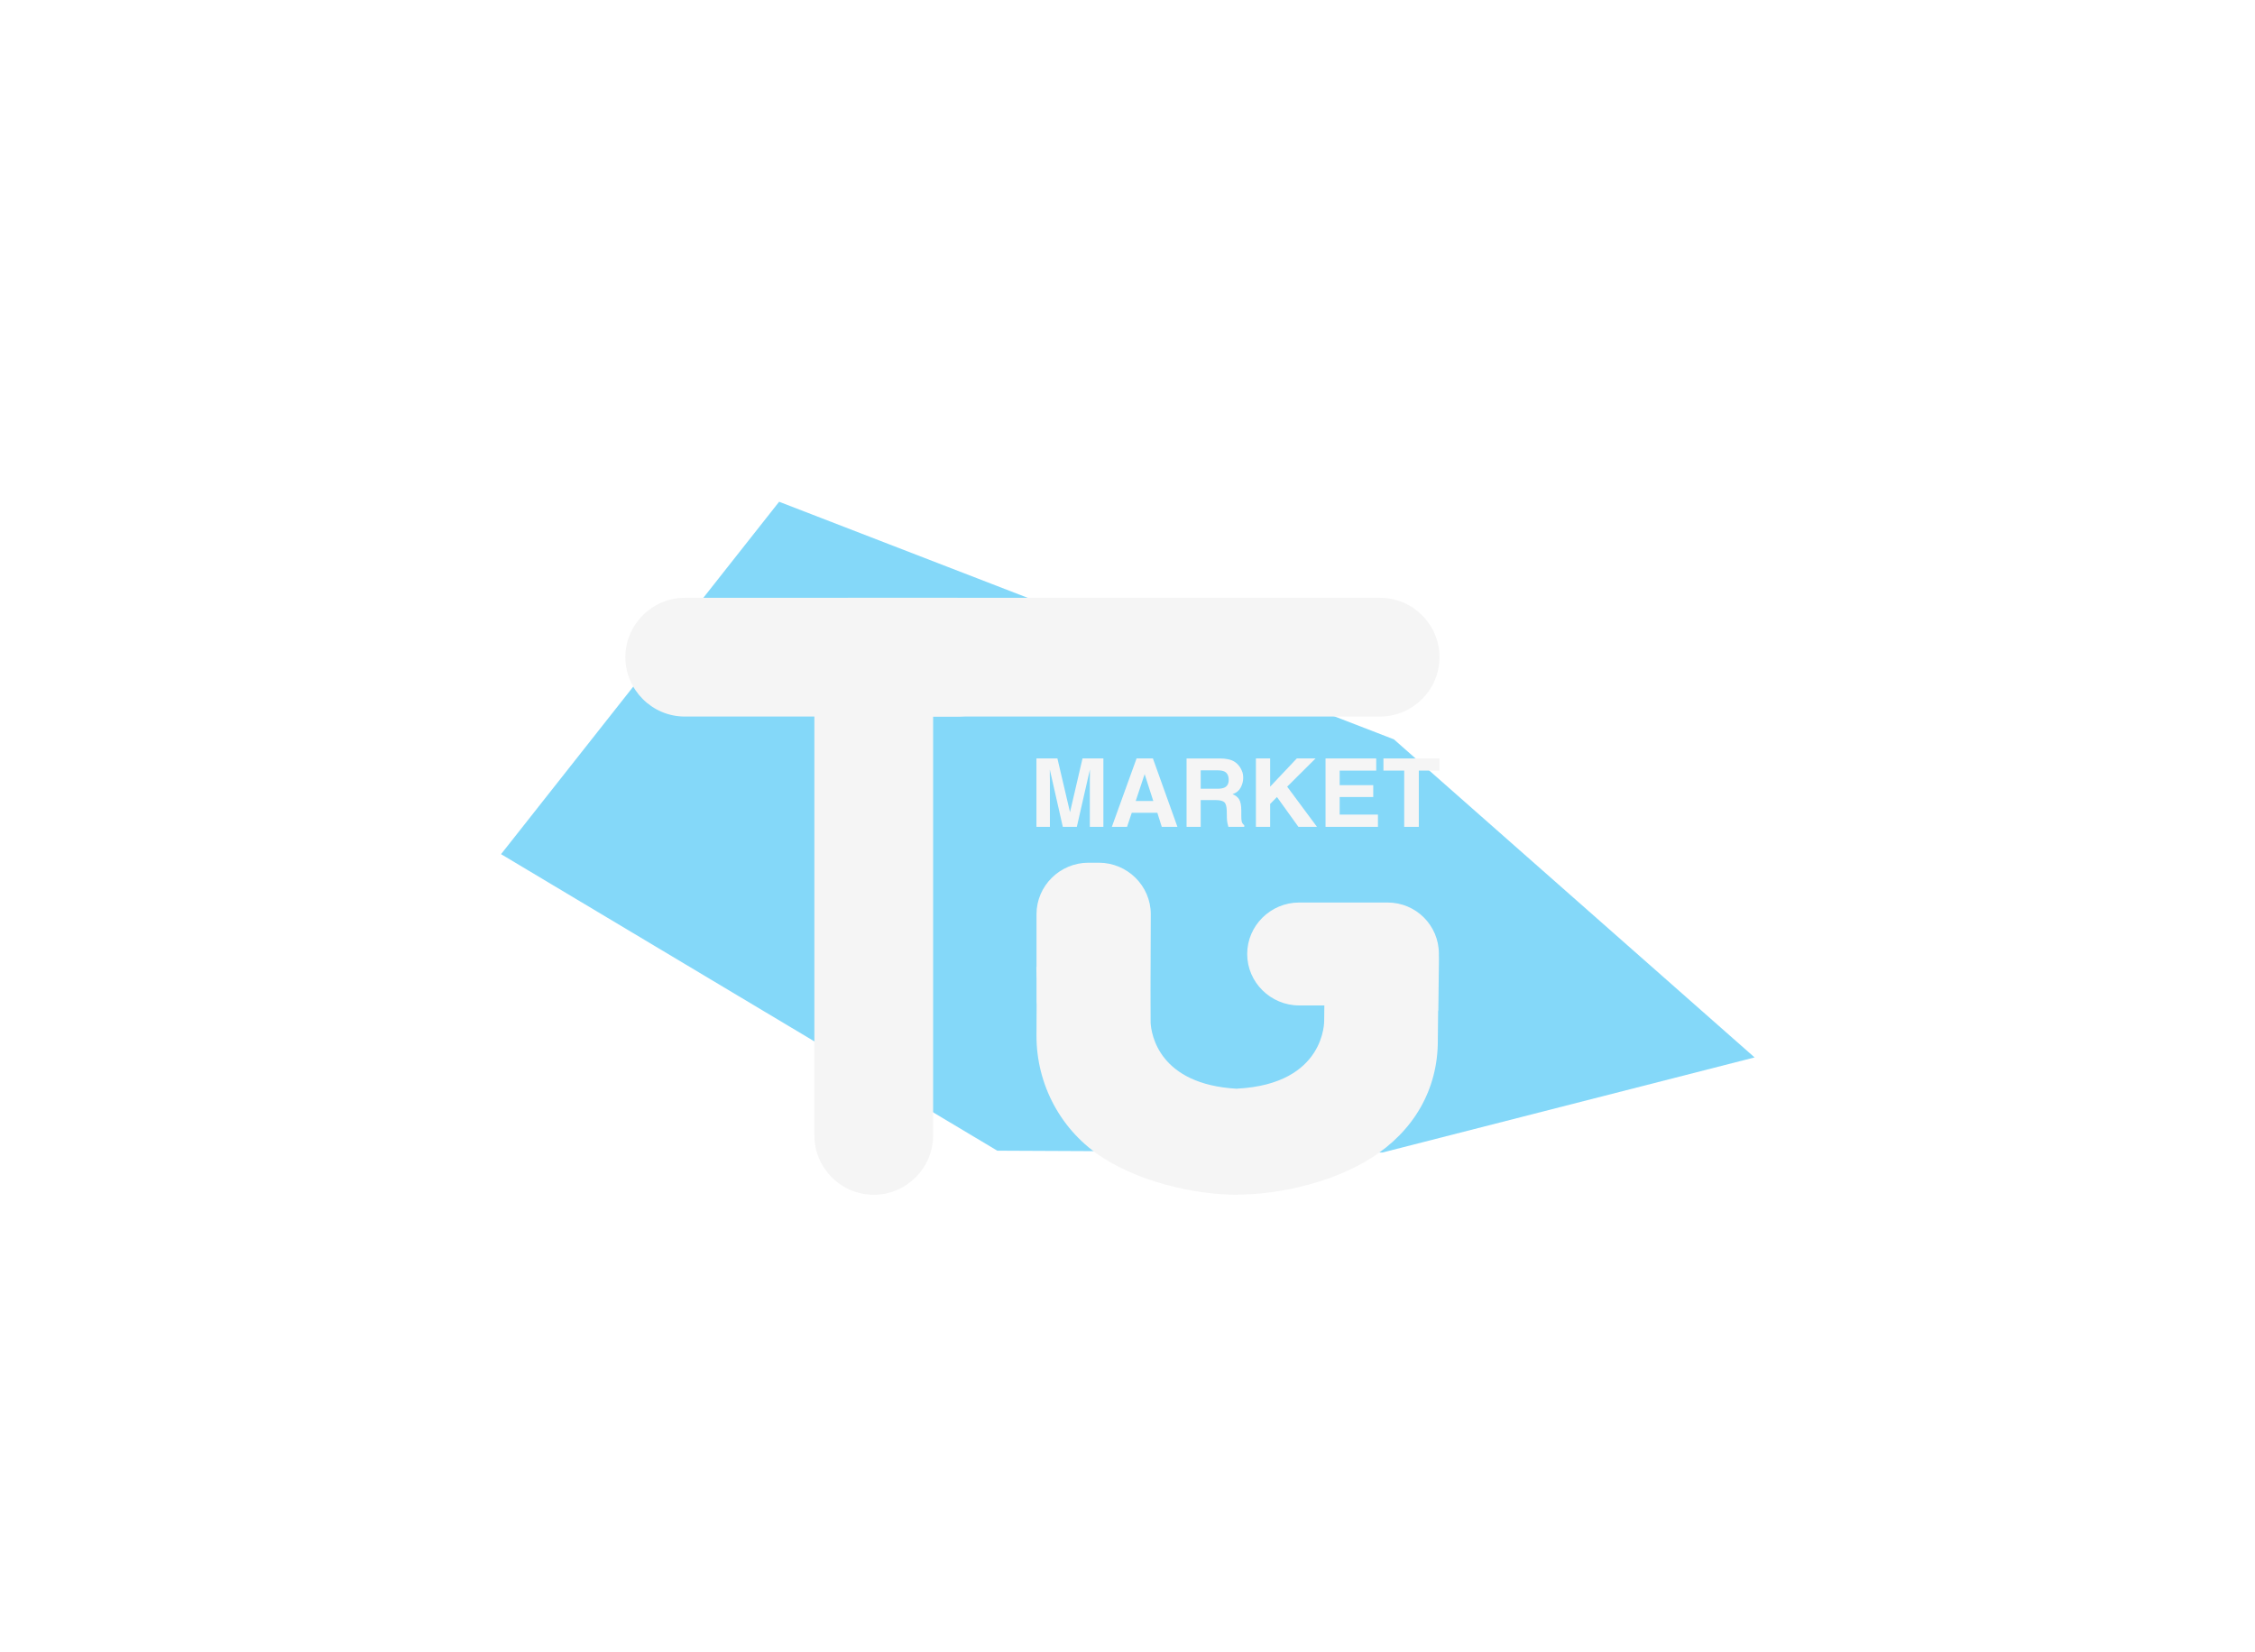
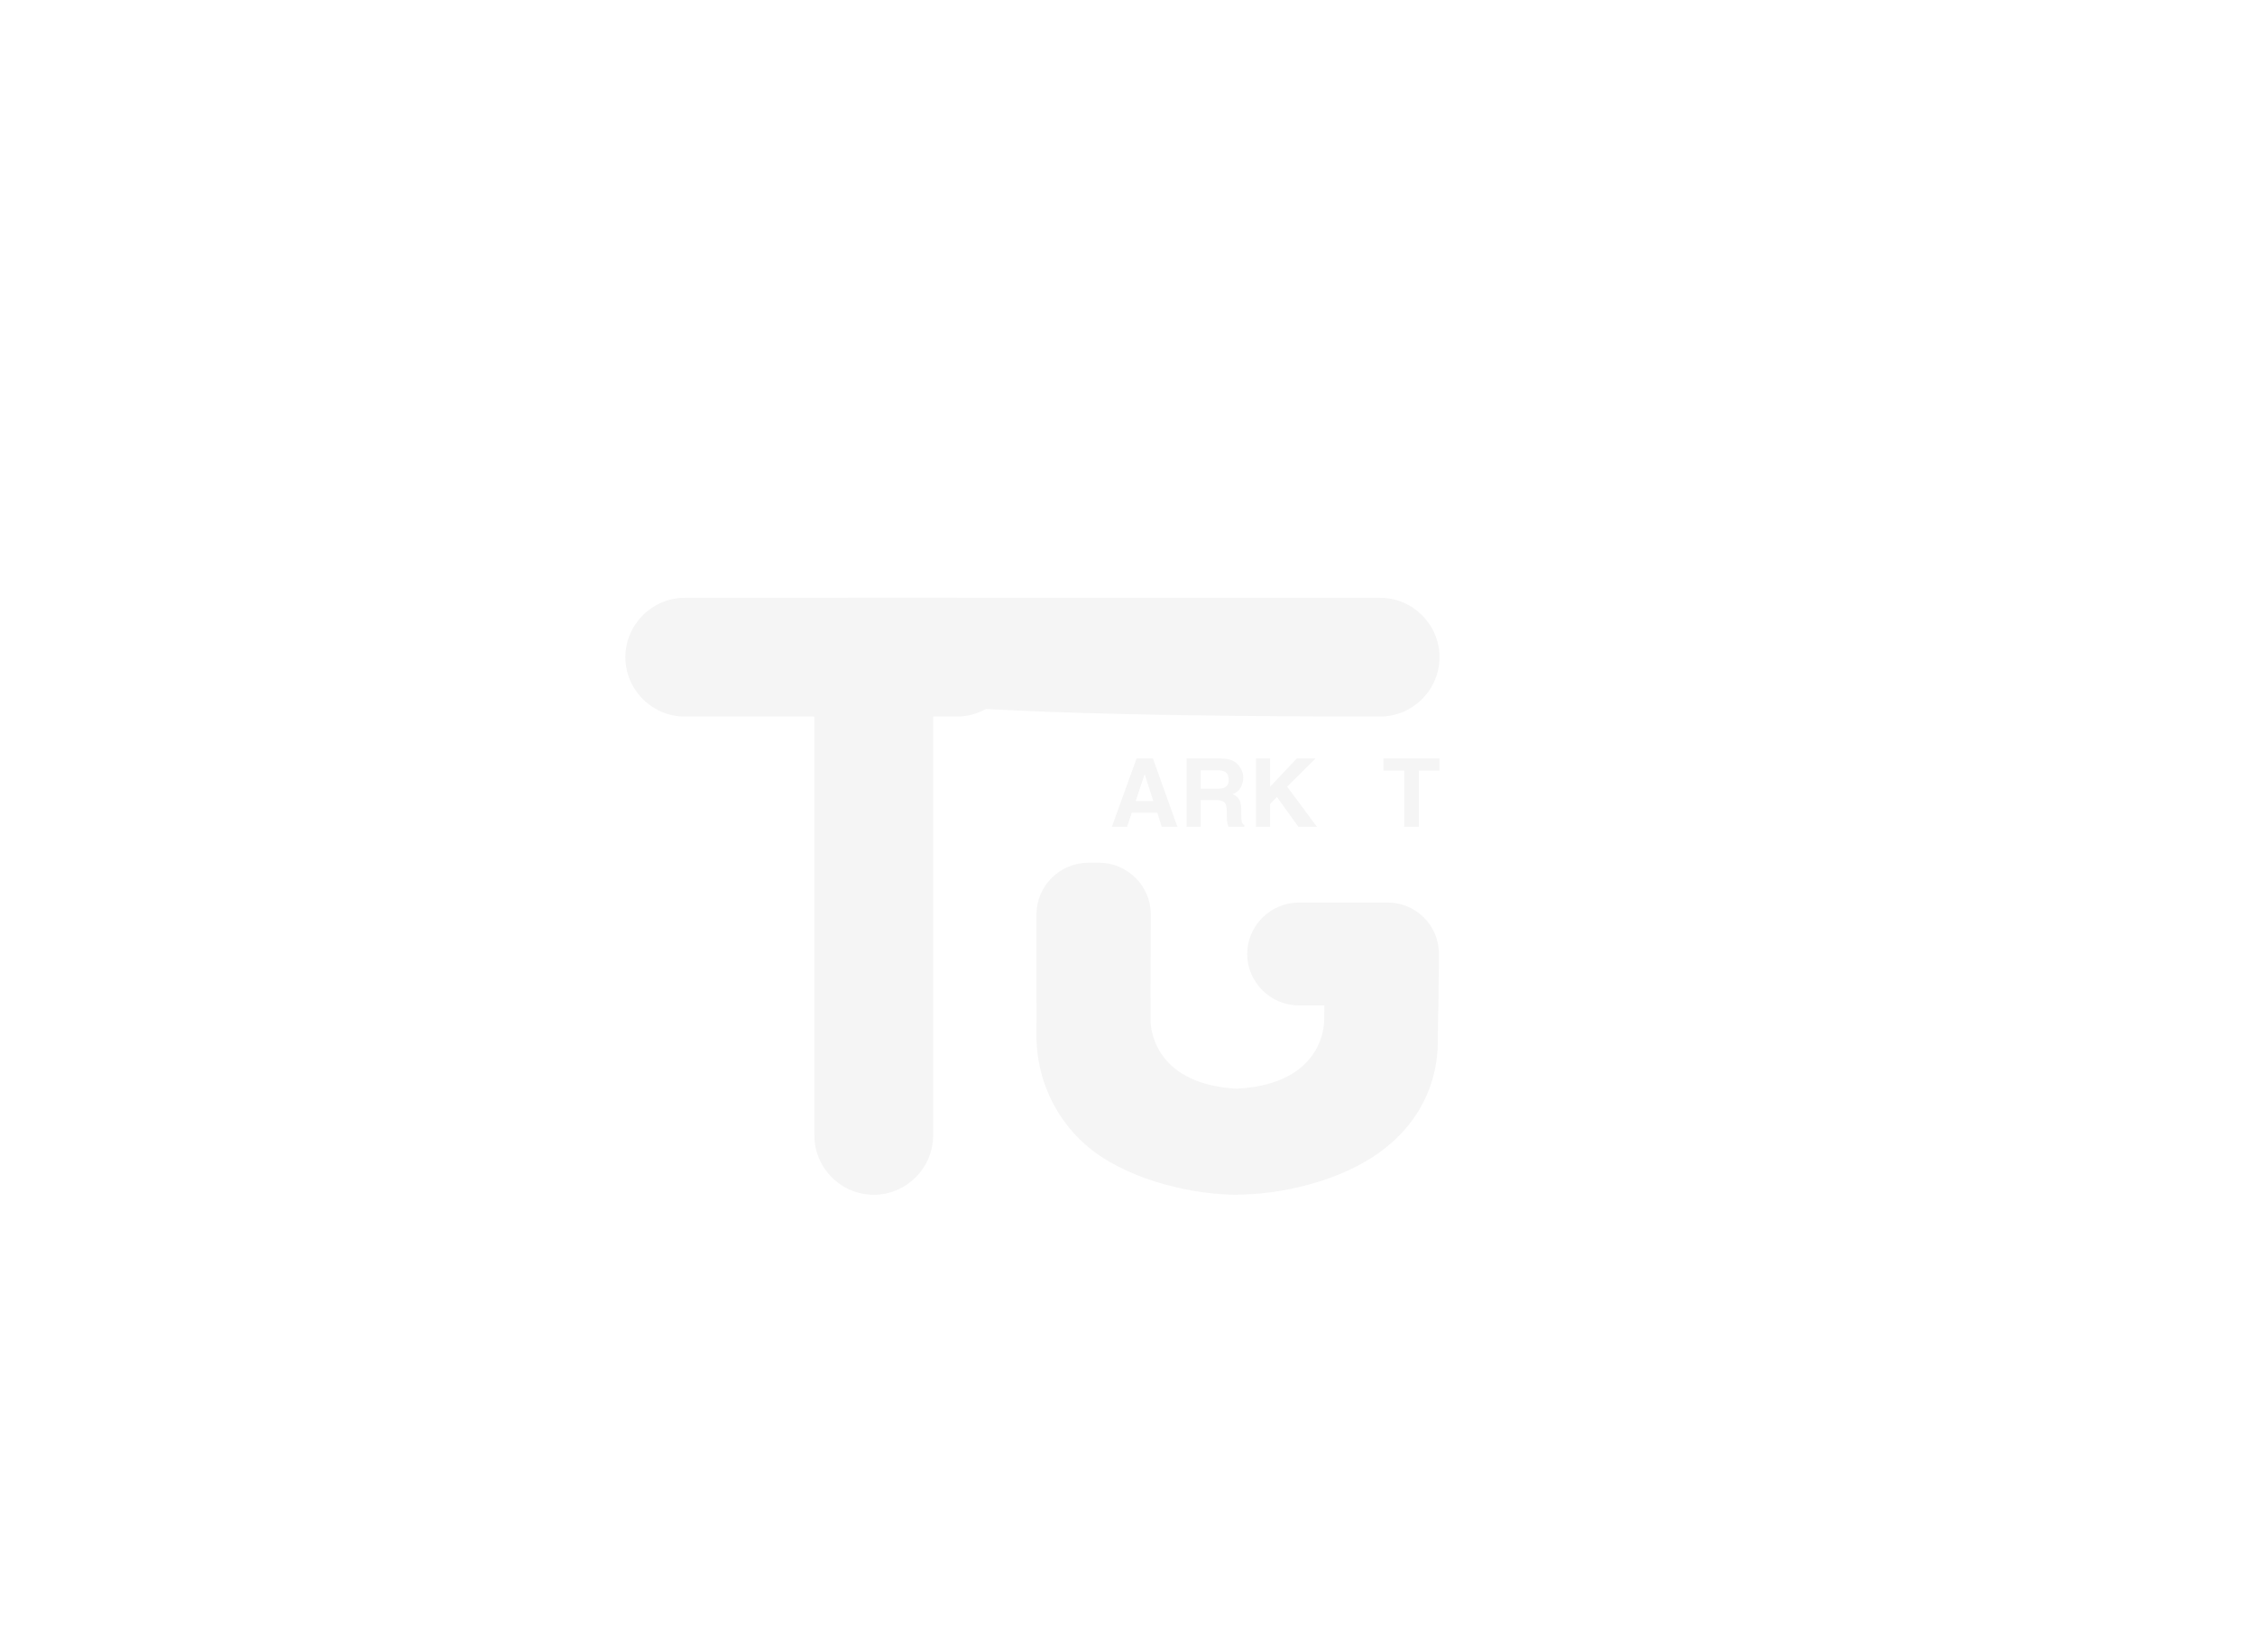
<svg xmlns="http://www.w3.org/2000/svg" width="494" height="362" viewBox="0 0 494 362" fill="none">
  <g filter="url(#filter0_f_214_24)">
-     <path d="M305.359 162.013L170.682 109.949L109.764 187.173L218.47 252.148L302.882 252.544L384.375 231.714L305.359 162.013Z" fill="#0BB2F4" fill-opacity="0.5" />
-   </g>
+     </g>
  <path d="M315.217 209.005C315.217 202.803 310.227 197.769 303.964 197.769H284.608C278.345 197.769 273.221 202.844 273.221 209.046C273.221 215.248 278.345 220.323 284.608 220.323H290.123L290.086 223.604C290.086 223.604 290.484 237.535 271.038 238.553V238.579C253.833 237.653 252.213 226.597 252.066 224.125L252.044 217.052L252.1 200.322C252.1 194.12 246.975 189.046 240.712 189.046H238.454C232.191 189.046 227.067 194.12 227.067 200.322V211.897H227.033L227.067 214.635V219.491C227.067 219.726 227.076 219.959 227.091 220.192L227.061 226.847C227.013 237.696 232.477 247.904 241.702 253.756C245.818 256.367 251.084 258.658 257.823 260.21C262.475 261.281 266.803 261.779 271.098 261.81V261.779C275.373 261.744 279.683 261.245 284.312 260.18C291.051 258.63 296.318 256.337 300.433 253.726C309.658 247.874 315.03 238.775 314.982 227.926L315.05 221.467L315.093 221.463L315.22 210.981C315.254 210.229 315.213 209.967 315.213 209.308V209.005H315.217Z" fill="#F5F5F5" />
-   <path d="M302.344 157.014H185.785C178.631 157.014 172.778 151.161 172.778 144.007C172.778 136.854 178.631 131 185.785 131H302.344C309.498 131 315.352 136.854 315.352 144.007C315.352 151.162 309.498 157.014 302.344 157.014Z" fill="#F5F5F5" />
+   <path d="M302.344 157.014C178.631 157.014 172.778 151.161 172.778 144.007C172.778 136.854 178.631 131 185.785 131H302.344C309.498 131 315.352 136.854 315.352 144.007C315.352 151.162 309.498 157.014 302.344 157.014Z" fill="#F5F5F5" />
  <path d="M209.657 131.001H150.007C142.854 131.001 137 136.855 137 144.009C137 151.162 142.854 157.016 150.007 157.016H178.403V248.801C178.403 255.955 184.257 261.809 191.411 261.809C198.564 261.809 204.418 255.955 204.418 248.801V157.014H209.658C216.812 157.014 222.666 151.161 222.666 144.007C222.664 136.854 216.811 131.001 209.657 131.001Z" fill="#F5F5F5" />
-   <path d="M238.746 181.187V171.05C238.746 170.758 238.746 170.342 238.767 169.822V168.615L235.902 181.187H232.827L229.982 168.615V169.822C230.003 170.342 230.003 170.76 230.003 171.05V181.187H227.054V166.2H231.647L234.407 177.981L237.145 166.2H241.718V181.187H238.746Z" fill="#F5F5F5" />
  <path d="M254.506 181.187L253.537 178.106H247.933L246.9 181.187H243.571L248.986 166.2H252.567L257.939 181.187H254.506ZM248.796 175.526H252.652L250.756 169.635L248.796 175.526Z" fill="#F5F5F5" />
  <path d="M271.275 167.636C271.612 168.011 271.865 168.447 272.054 168.906C272.265 169.363 272.348 169.884 272.348 170.468C272.348 171.197 272.159 171.884 271.8 172.571C271.442 173.257 270.832 173.757 270.009 174.028C270.704 174.298 271.189 174.693 271.485 175.214C271.78 175.735 271.926 176.504 271.926 177.566V178.566C271.926 179.253 271.948 179.711 272.011 179.961C272.095 180.336 272.285 180.626 272.58 180.814V181.19H269.104C268.999 180.857 268.936 180.586 268.893 180.378C268.81 179.962 268.767 179.524 268.767 179.088L268.746 177.715C268.725 176.758 268.556 176.112 268.219 175.8C267.882 175.489 267.229 175.322 266.302 175.322H263.037V181.192H259.94V166.206H267.377C268.43 166.227 269.252 166.373 269.821 166.601C270.391 166.824 270.876 167.178 271.275 167.636ZM268.221 172.59C268.852 172.299 269.169 171.737 269.169 170.904C269.169 169.988 268.854 169.385 268.263 169.072C267.905 168.905 267.399 168.801 266.704 168.801H263.038V172.84H266.619C267.336 172.841 267.862 172.757 268.221 172.59Z" fill="#F5F5F5" />
  <path d="M284.085 166.2H288.193L281.978 172.382L288.509 181.187H284.442L279.744 174.651L278.249 176.17V181.187H275.131V166.2H278.249V172.382L284.085 166.2Z" fill="#F5F5F5" />
-   <path d="M300.834 172.049V174.652H293.48V178.503H301.866V181.188H290.384V166.201H301.486V168.866H293.48V172.051H300.834V172.049Z" fill="#F5F5F5" />
  <path d="M310.821 181.187H307.618V168.863H303.067V166.199H315.349V168.863H310.819V181.187H310.821Z" fill="#F5F5F5" />
  <defs>
    <filter id="filter0_f_214_24" x="0.664" y="0.849" width="492.811" height="360.795" filterUnits="userSpaceOnUse" color-interpolation-filters="sRGB">
      <feFlood flood-opacity="0" result="BackgroundImageFix" />
      <feBlend mode="normal" in="SourceGraphic" in2="BackgroundImageFix" result="shape" />
      <feGaussianBlur stdDeviation="54.55" result="effect1_foregroundBlur_214_24" />
    </filter>
  </defs>
</svg>